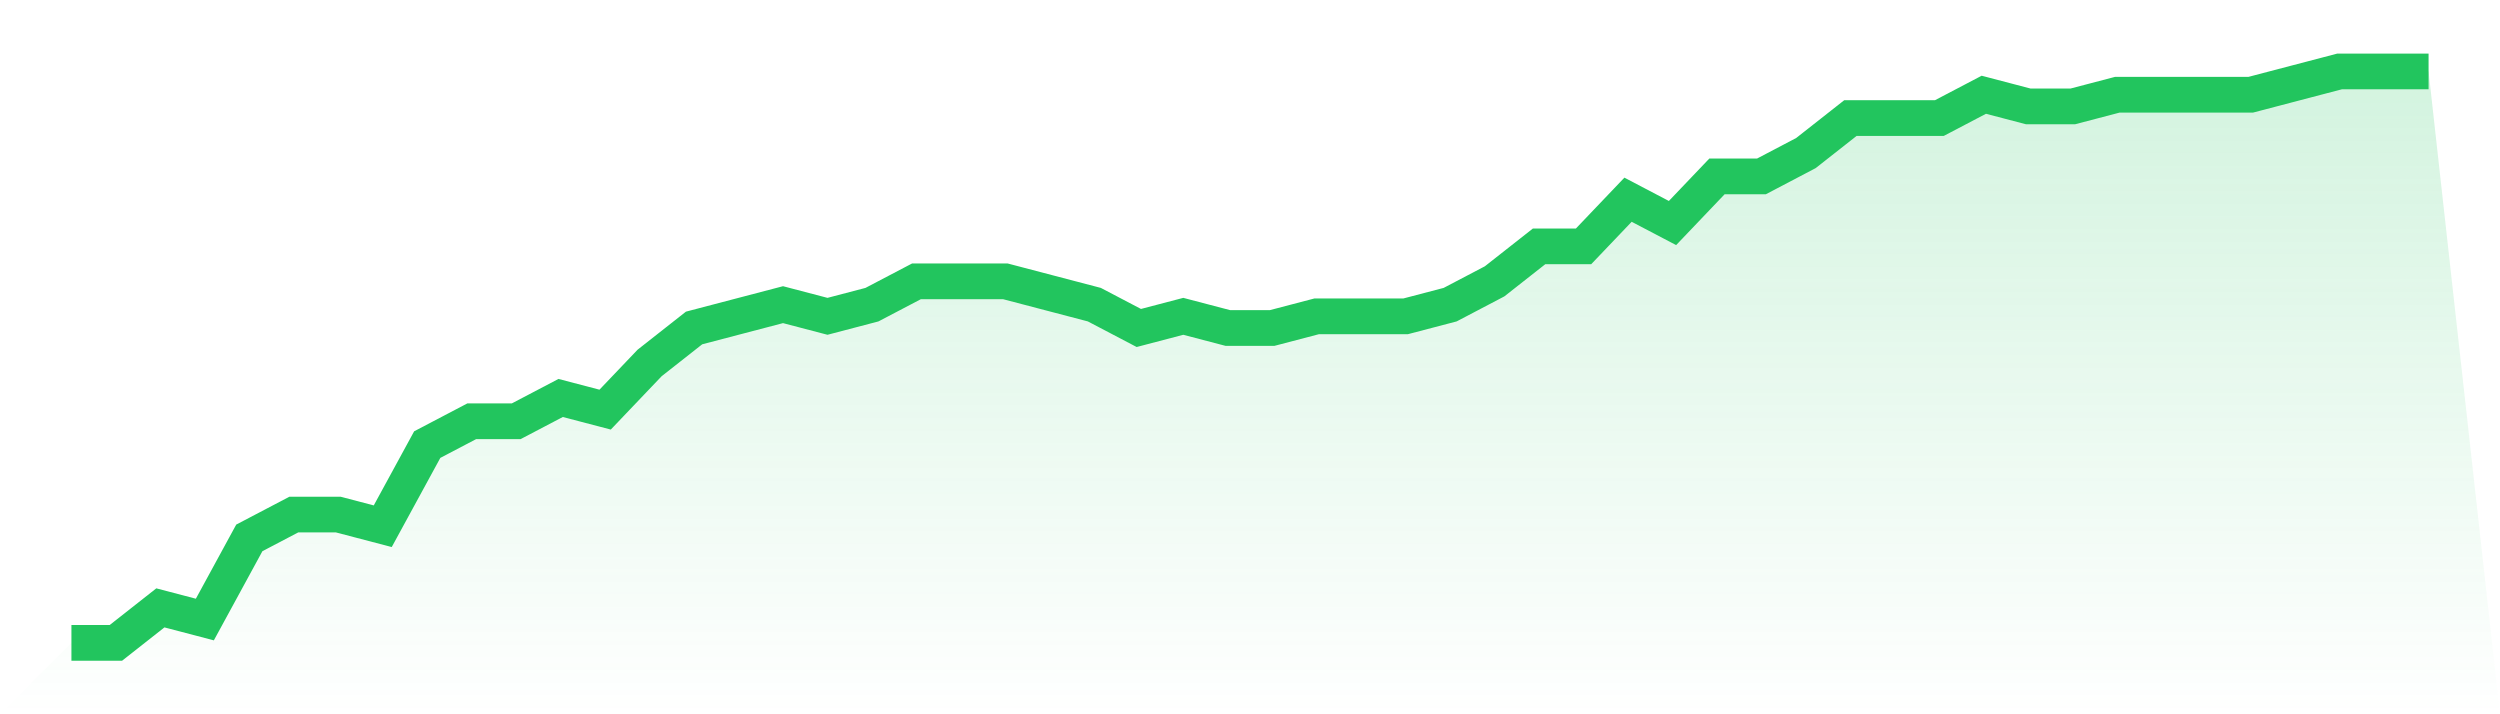
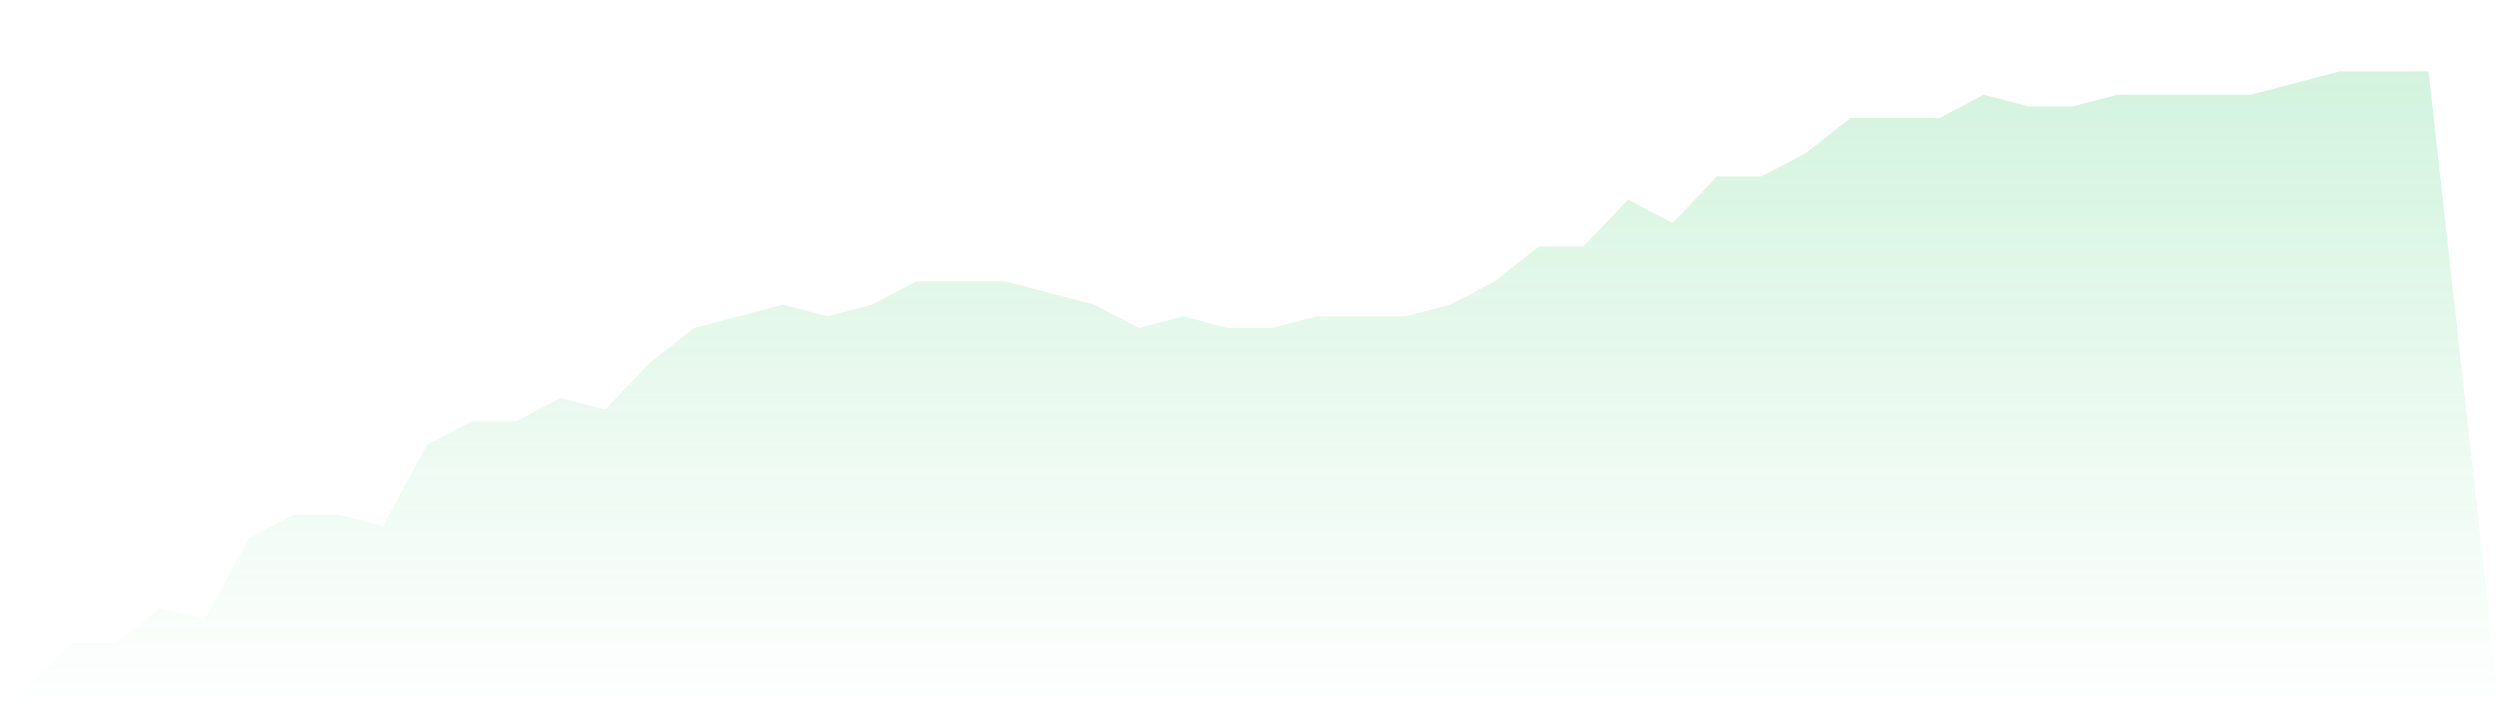
<svg xmlns="http://www.w3.org/2000/svg" viewBox="0 0 140 40">
  <defs>
    <linearGradient id="gradient" x1="0" x2="0" y1="0" y2="1">
      <stop offset="0%" stop-color="#22c55e" stop-opacity="0.2" />
      <stop offset="100%" stop-color="#22c55e" stop-opacity="0" />
    </linearGradient>
  </defs>
  <path d="M4,36 L4,36 L6.491,36 L8.981,34.041 L11.472,34.694 L13.962,30.122 L16.453,28.816 L18.943,28.816 L21.434,29.469 L23.925,24.898 L26.415,23.592 L28.906,23.592 L31.396,22.286 L33.887,22.939 L36.377,20.327 L38.868,18.367 L41.358,17.714 L43.849,17.061 L46.34,17.714 L48.83,17.061 L51.321,15.755 L53.811,15.755 L56.302,15.755 L58.792,16.408 L61.283,17.061 L63.774,18.367 L66.264,17.714 L68.755,18.367 L71.245,18.367 L73.736,17.714 L76.226,17.714 L78.717,17.714 L81.208,17.061 L83.698,15.755 L86.189,13.796 L88.679,13.796 L91.17,11.184 L93.66,12.49 L96.151,9.878 L98.642,9.878 L101.132,8.571 L103.623,6.612 L106.113,6.612 L108.604,6.612 L111.094,5.306 L113.585,5.959 L116.075,5.959 L118.566,5.306 L121.057,5.306 L123.547,5.306 L126.038,5.306 L128.528,4.653 L131.019,4 L133.509,4 L136,4 L140,40 L0,40 z" fill="url(#gradient)" />
-   <path d="M4,36 L4,36 L6.491,36 L8.981,34.041 L11.472,34.694 L13.962,30.122 L16.453,28.816 L18.943,28.816 L21.434,29.469 L23.925,24.898 L26.415,23.592 L28.906,23.592 L31.396,22.286 L33.887,22.939 L36.377,20.327 L38.868,18.367 L41.358,17.714 L43.849,17.061 L46.34,17.714 L48.83,17.061 L51.321,15.755 L53.811,15.755 L56.302,15.755 L58.792,16.408 L61.283,17.061 L63.774,18.367 L66.264,17.714 L68.755,18.367 L71.245,18.367 L73.736,17.714 L76.226,17.714 L78.717,17.714 L81.208,17.061 L83.698,15.755 L86.189,13.796 L88.679,13.796 L91.17,11.184 L93.66,12.49 L96.151,9.878 L98.642,9.878 L101.132,8.571 L103.623,6.612 L106.113,6.612 L108.604,6.612 L111.094,5.306 L113.585,5.959 L116.075,5.959 L118.566,5.306 L121.057,5.306 L123.547,5.306 L126.038,5.306 L128.528,4.653 L131.019,4 L133.509,4 L136,4" fill="none" stroke="#22c55e" stroke-width="2" />
</svg>